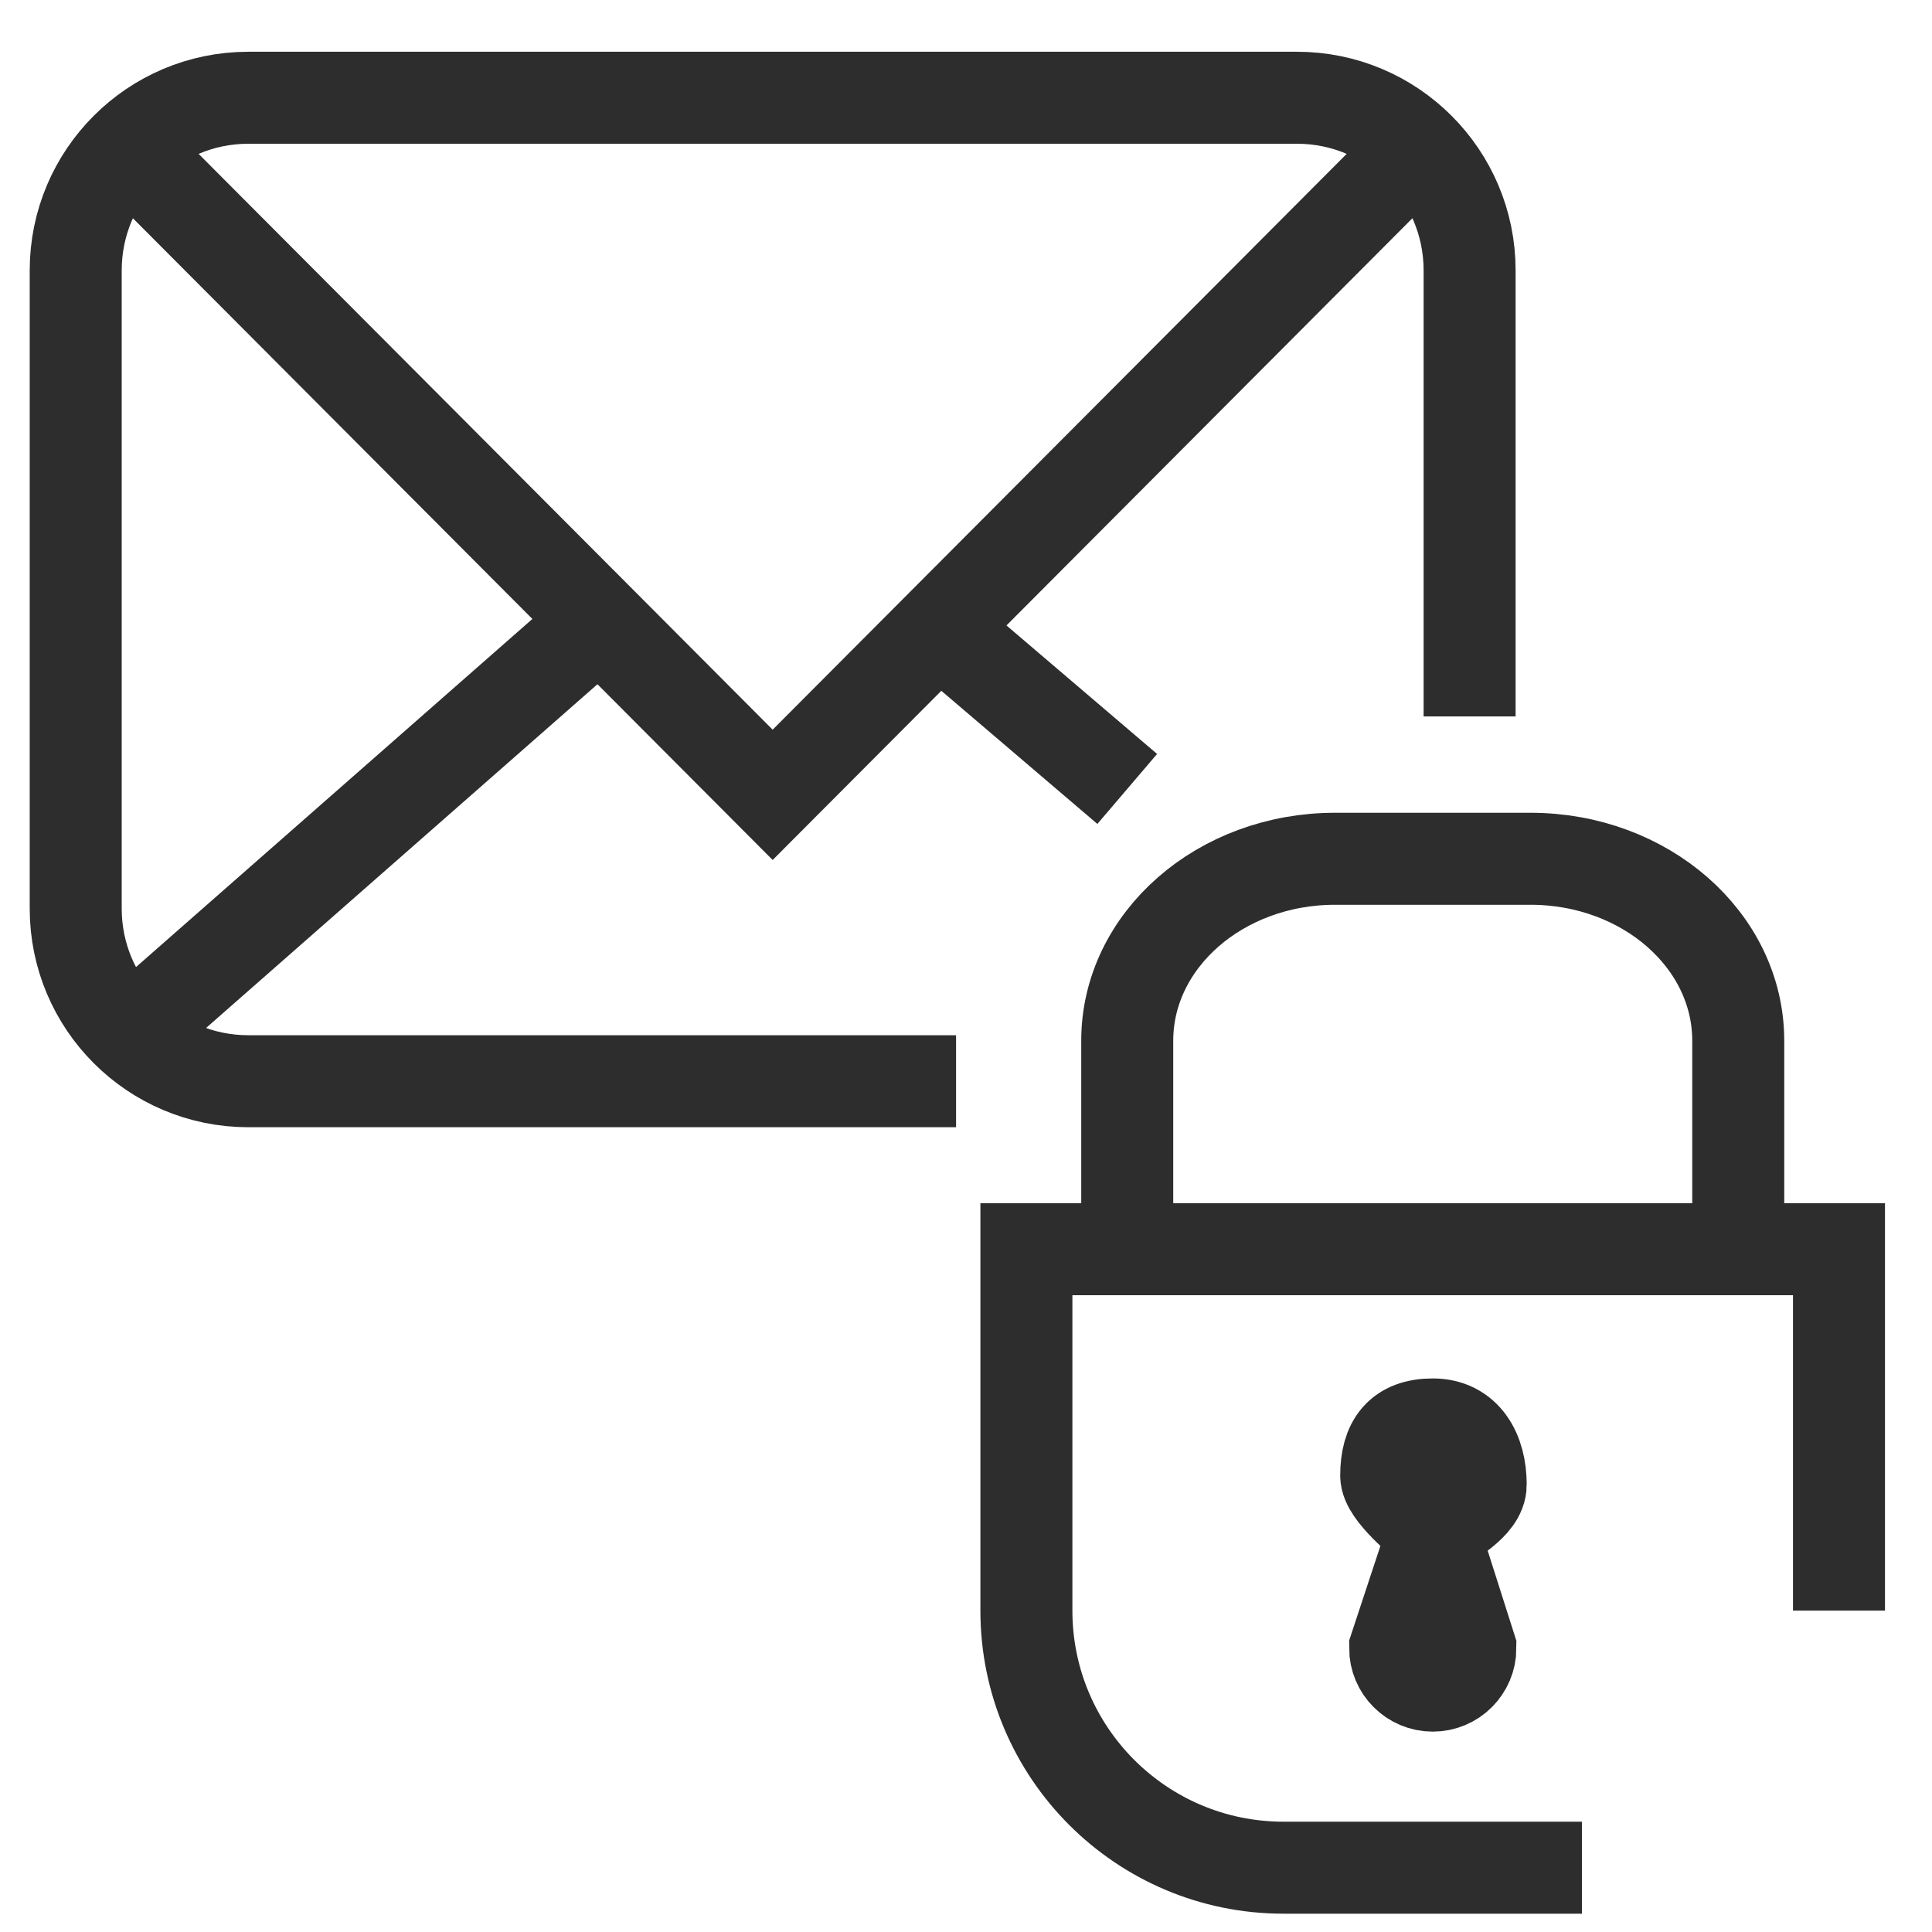
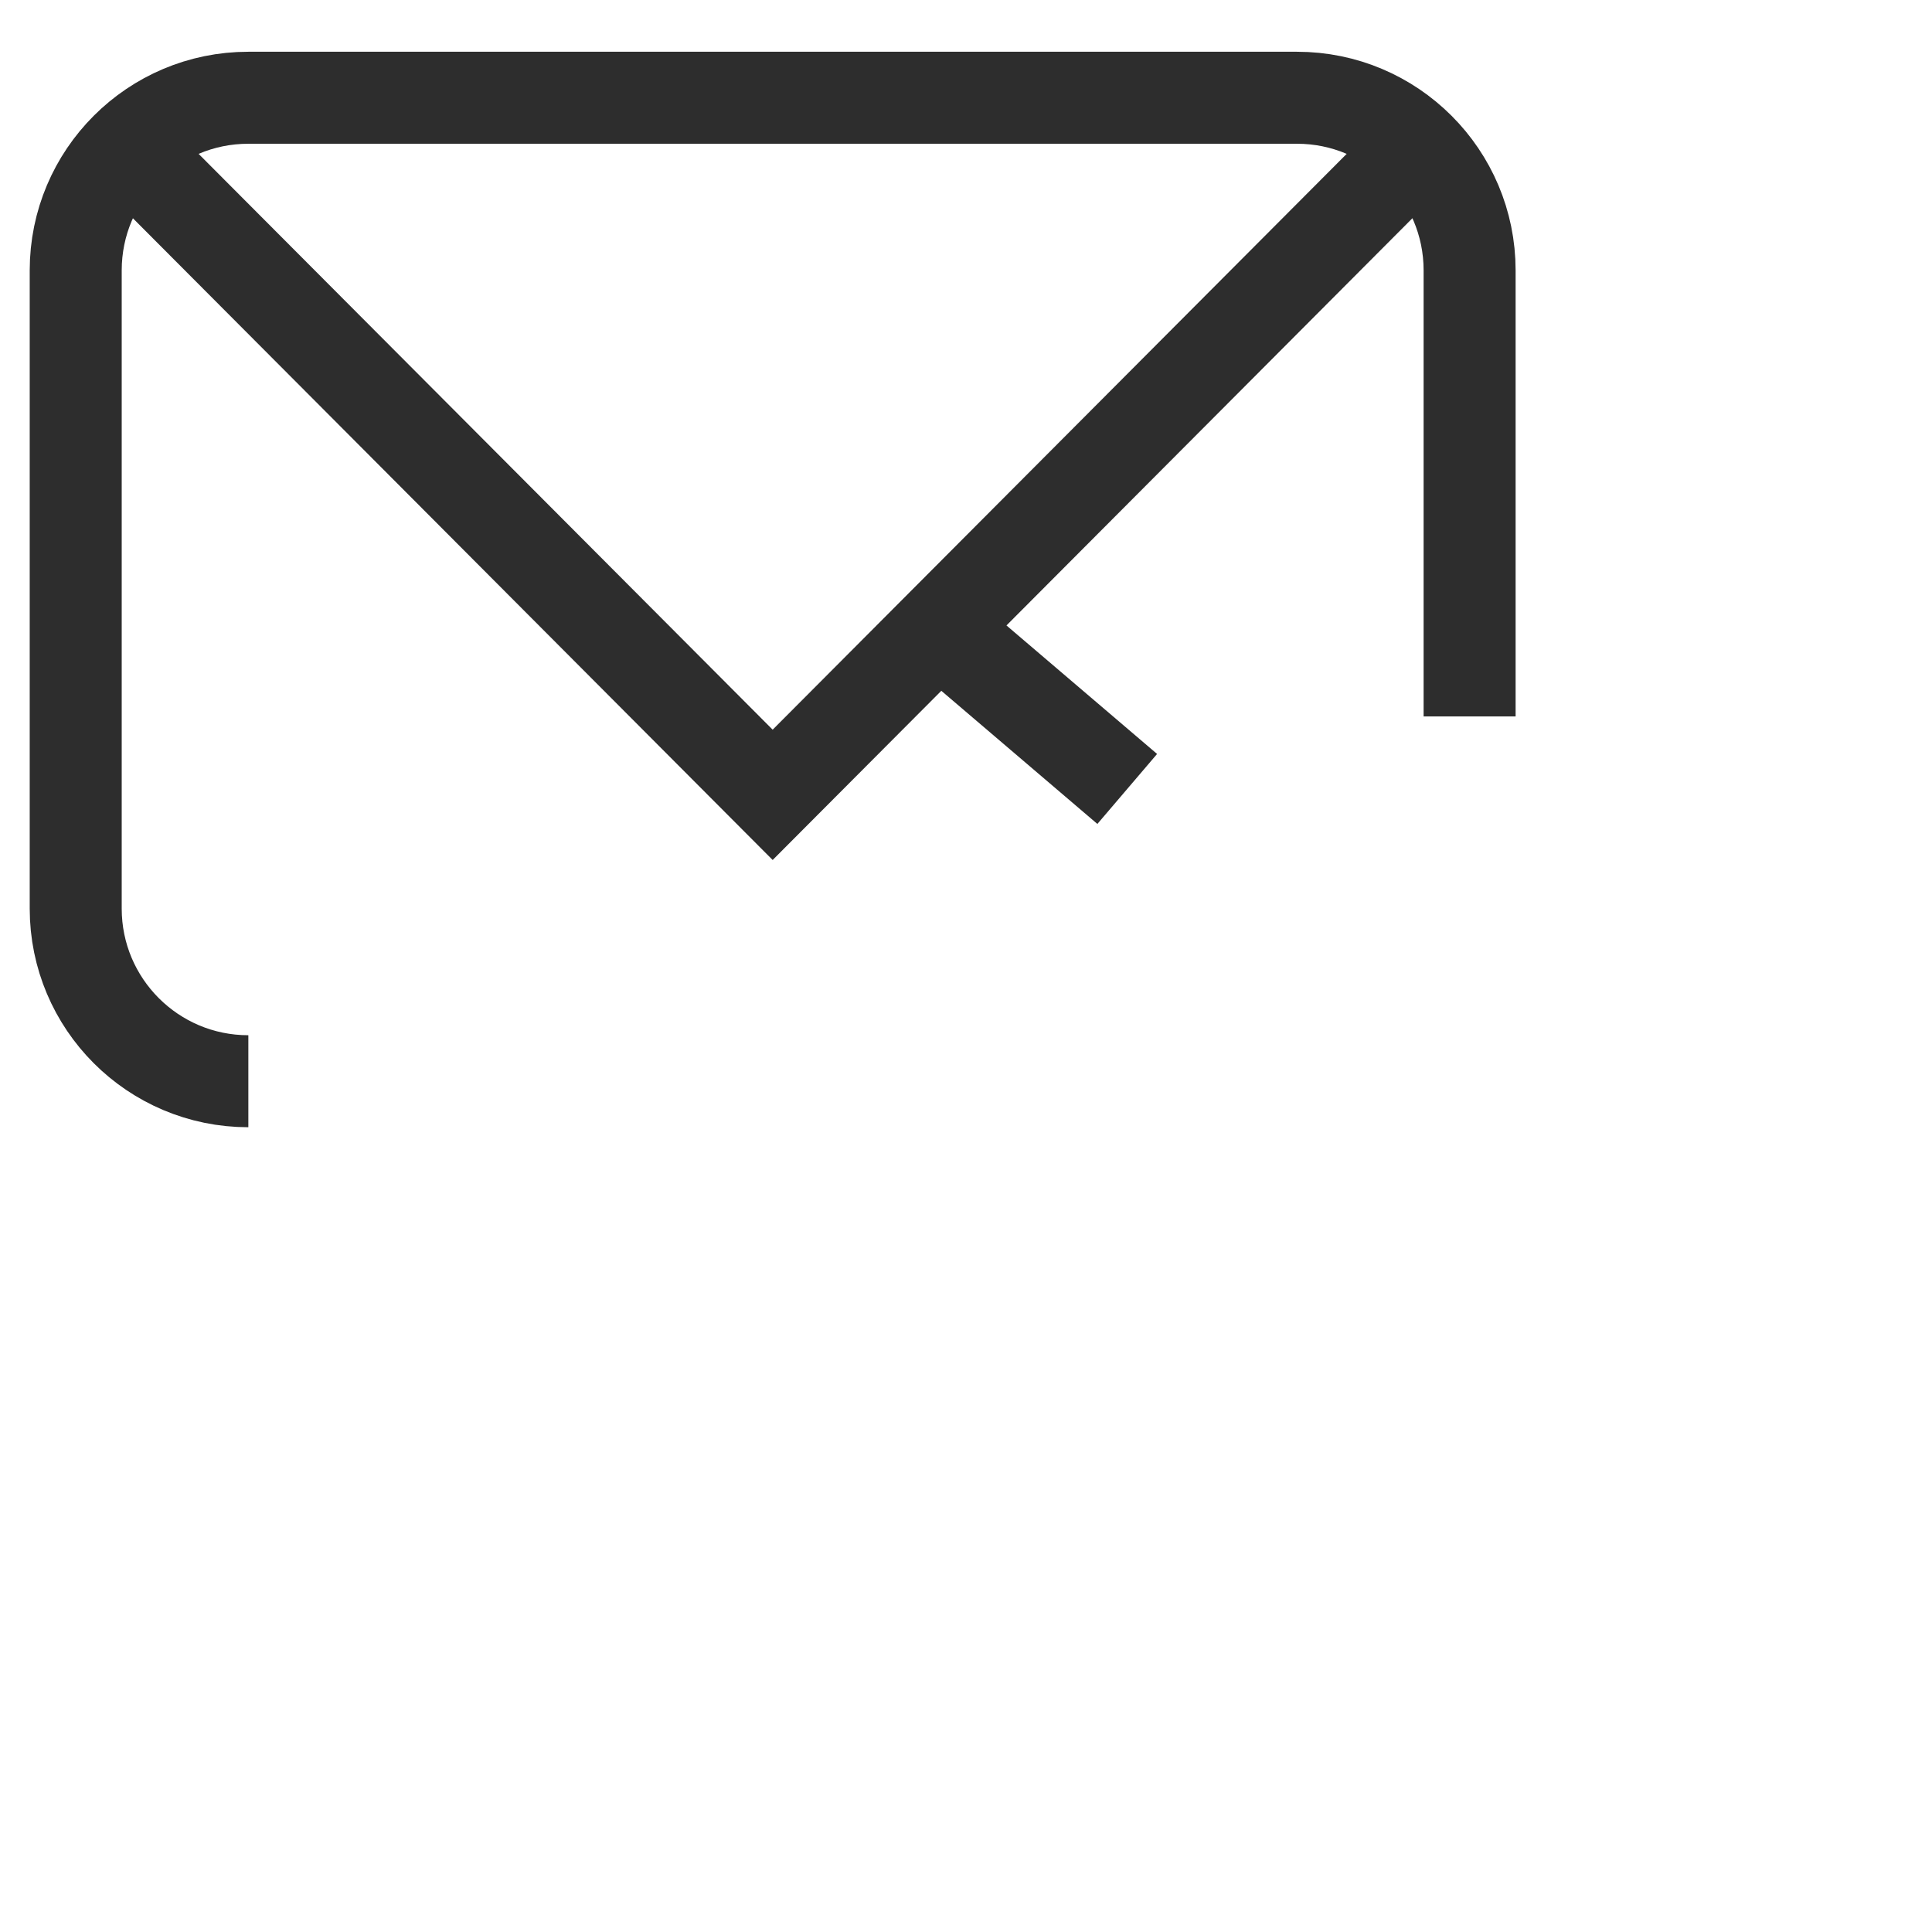
<svg xmlns="http://www.w3.org/2000/svg" id="Layer_1" viewBox="0 0 42 42">
-   <path d="M34.39,40.602h-6.488c-3.087,0-5.589-2.502-5.589-5.589v-7.856h17.665v7.856" fill="none" stroke="#2d2d2d" stroke-miterlimit="10" stroke-width="2" />
-   <path d="M32.189,32.275c0-.715-.327-1.309-1.042-1.309s-1.012.399-1.012,1.114c0,.371.777.987,1.027,1.223l-.833,2.523c0,.452.366.818.818.818s.818-.366.818-.818l-.803-2.523c.329-.235,1.027-.592,1.027-1.027Z" fill="none" stroke="#2d2d2d" stroke-miterlimit="10" stroke-width="2" />
-   <path d="M37.788,27.158v-4.533c0-2.185-2.022-3.956-4.517-3.956h-4.249c-2.495,0-4.517,1.771-4.517,3.956v4.533" fill="none" stroke="#2d2d2d" stroke-miterlimit="10" stroke-width="2" />
-   <line x1="12.659" y1="13.833" x2="2.82" y2="22.474" fill="none" stroke="#2d2d2d" stroke-miterlimit="10" stroke-width="2" />
  <line x1="20.616" y1="13.833" x2="24.505" y2="17.151" fill="none" stroke="#2d2d2d" stroke-miterlimit="10" stroke-width="2" />
  <polyline points="2.447 2.885 16.797 17.279 31.146 2.885" fill="none" stroke="#2d2d2d" stroke-miterlimit="10" stroke-width="2" />
-   <path d="M31.948,15.575V5.878c0-2.073-1.68-3.753-3.753-3.753H5.399c-2.073,0-3.753,1.68-3.753,3.753v13.874c0,2.073,1.68,3.753,3.753,3.753h15.385" fill="none" stroke="#2d2d2d" stroke-miterlimit="10" stroke-width="2" />
+   <path d="M31.948,15.575V5.878c0-2.073-1.68-3.753-3.753-3.753H5.399c-2.073,0-3.753,1.68-3.753,3.753v13.874c0,2.073,1.68,3.753,3.753,3.753" fill="none" stroke="#2d2d2d" stroke-miterlimit="10" stroke-width="2" />
</svg>